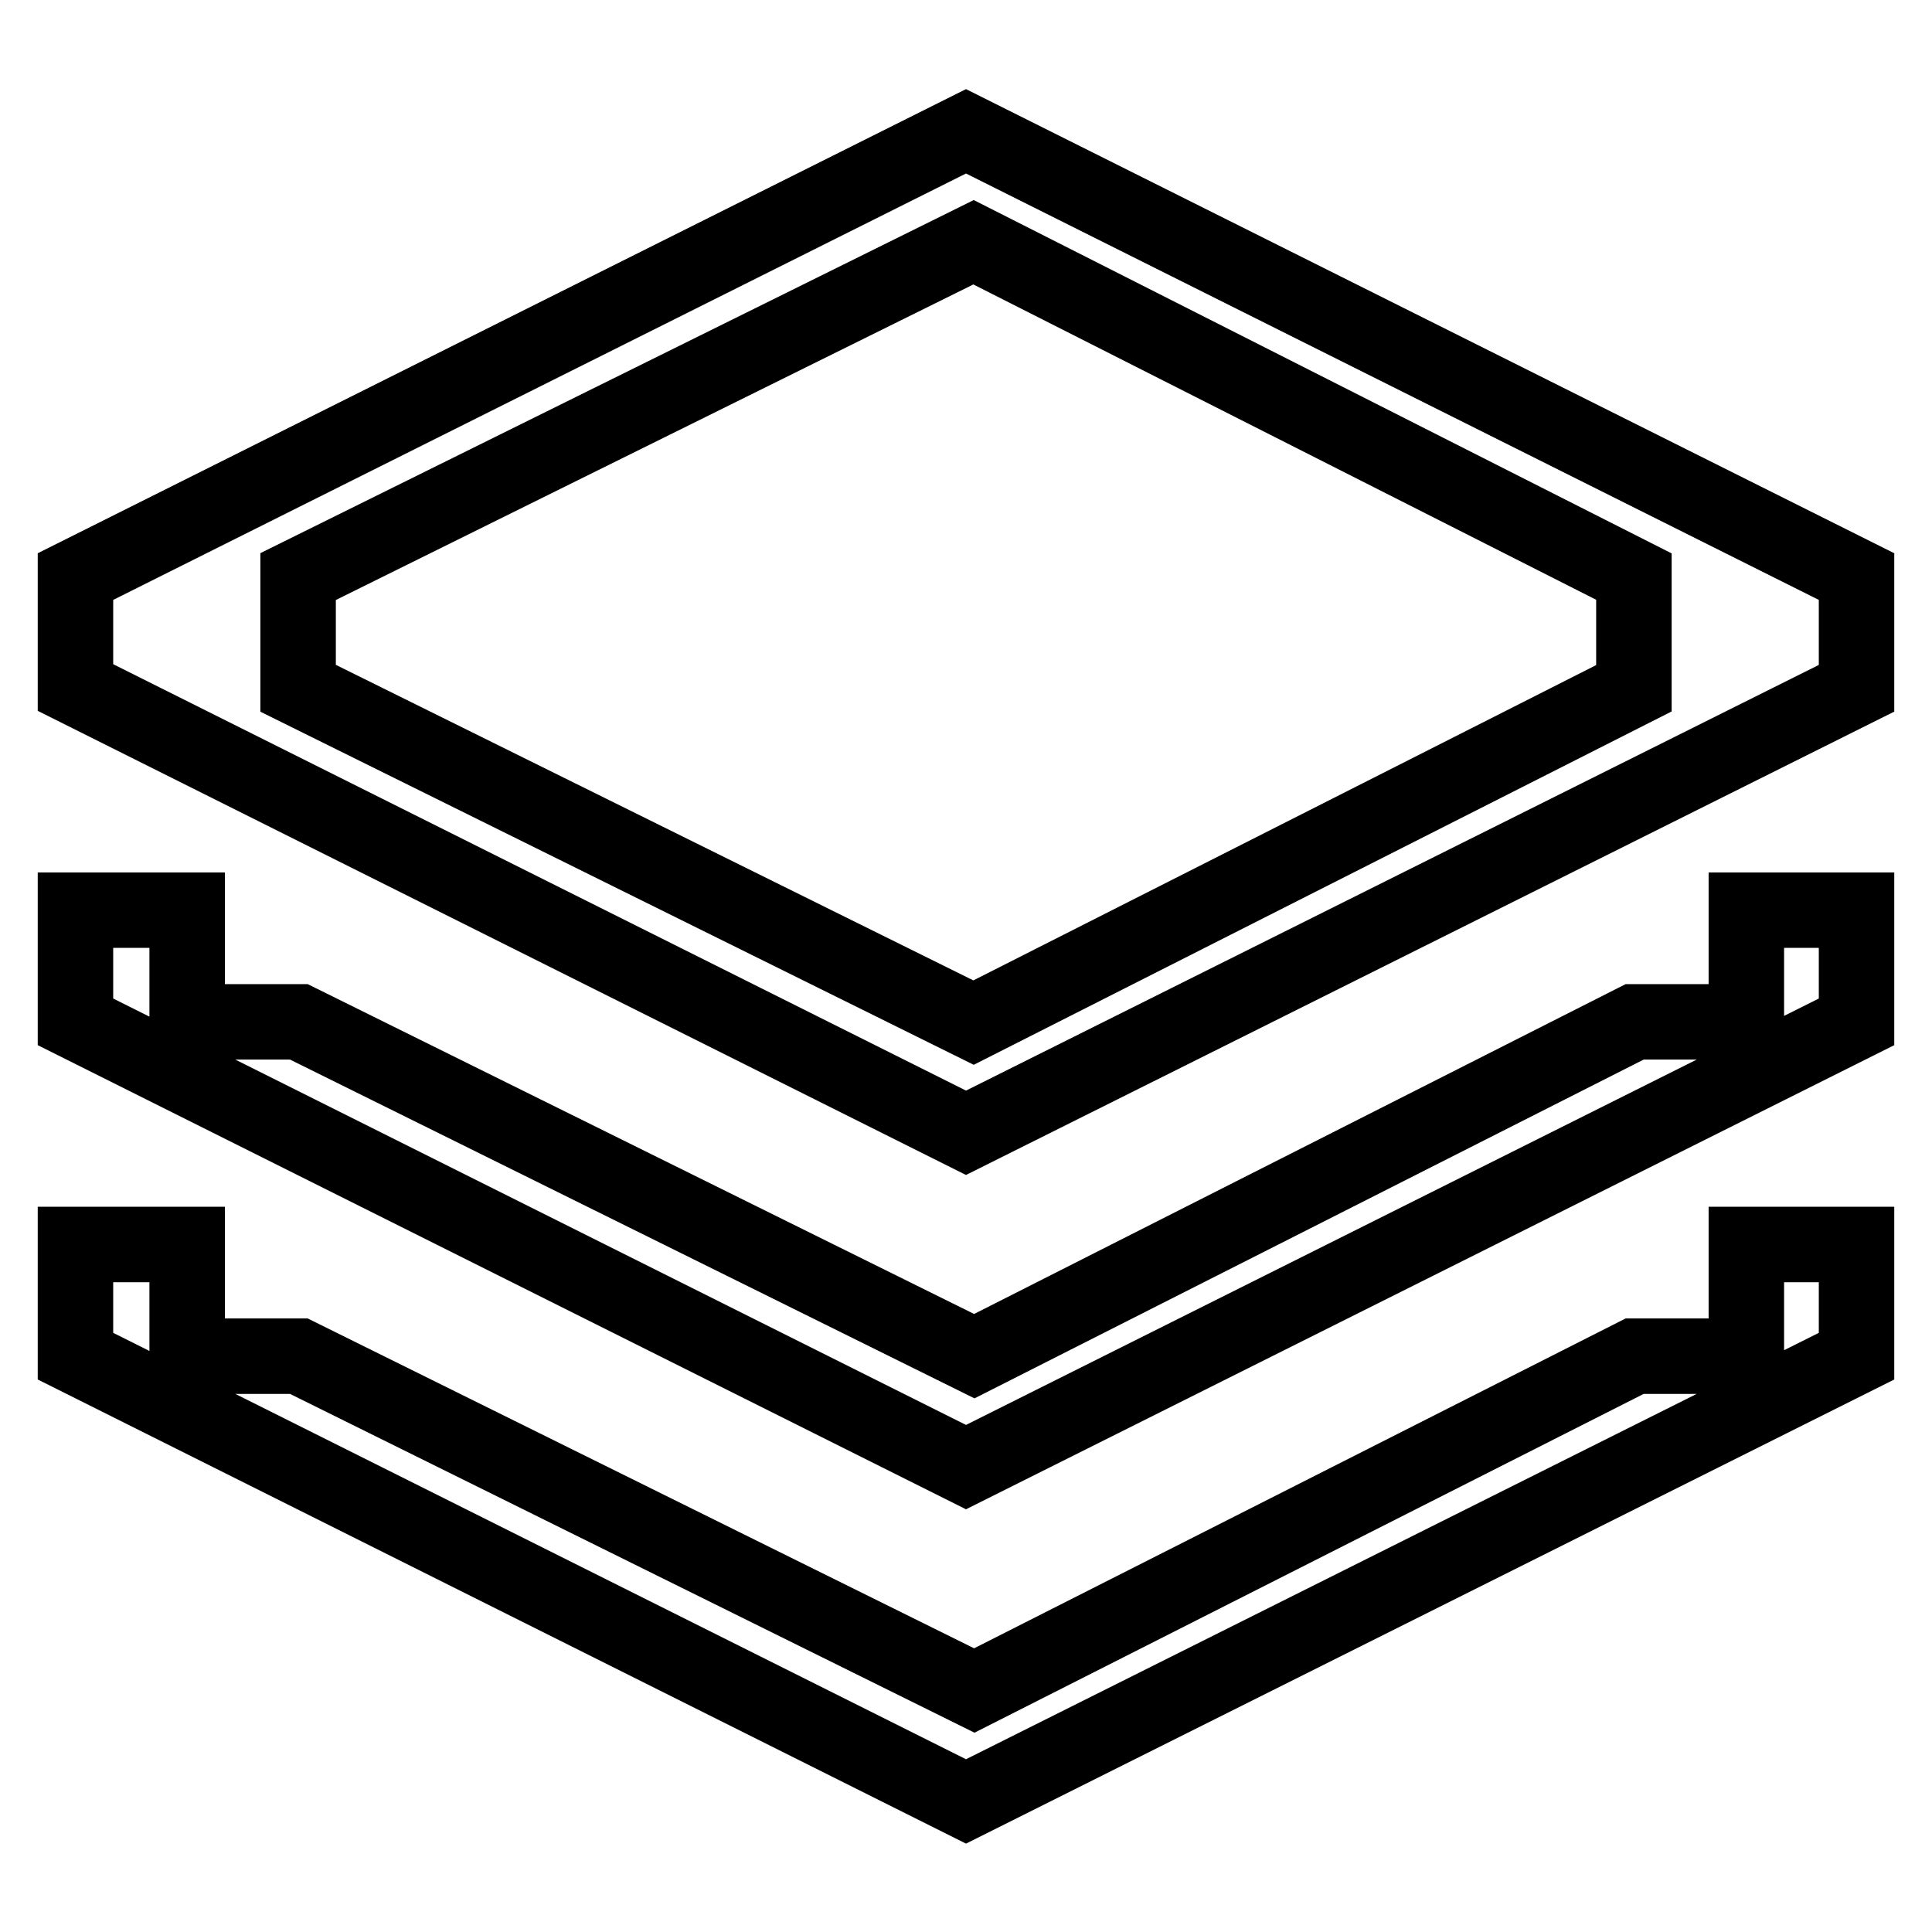
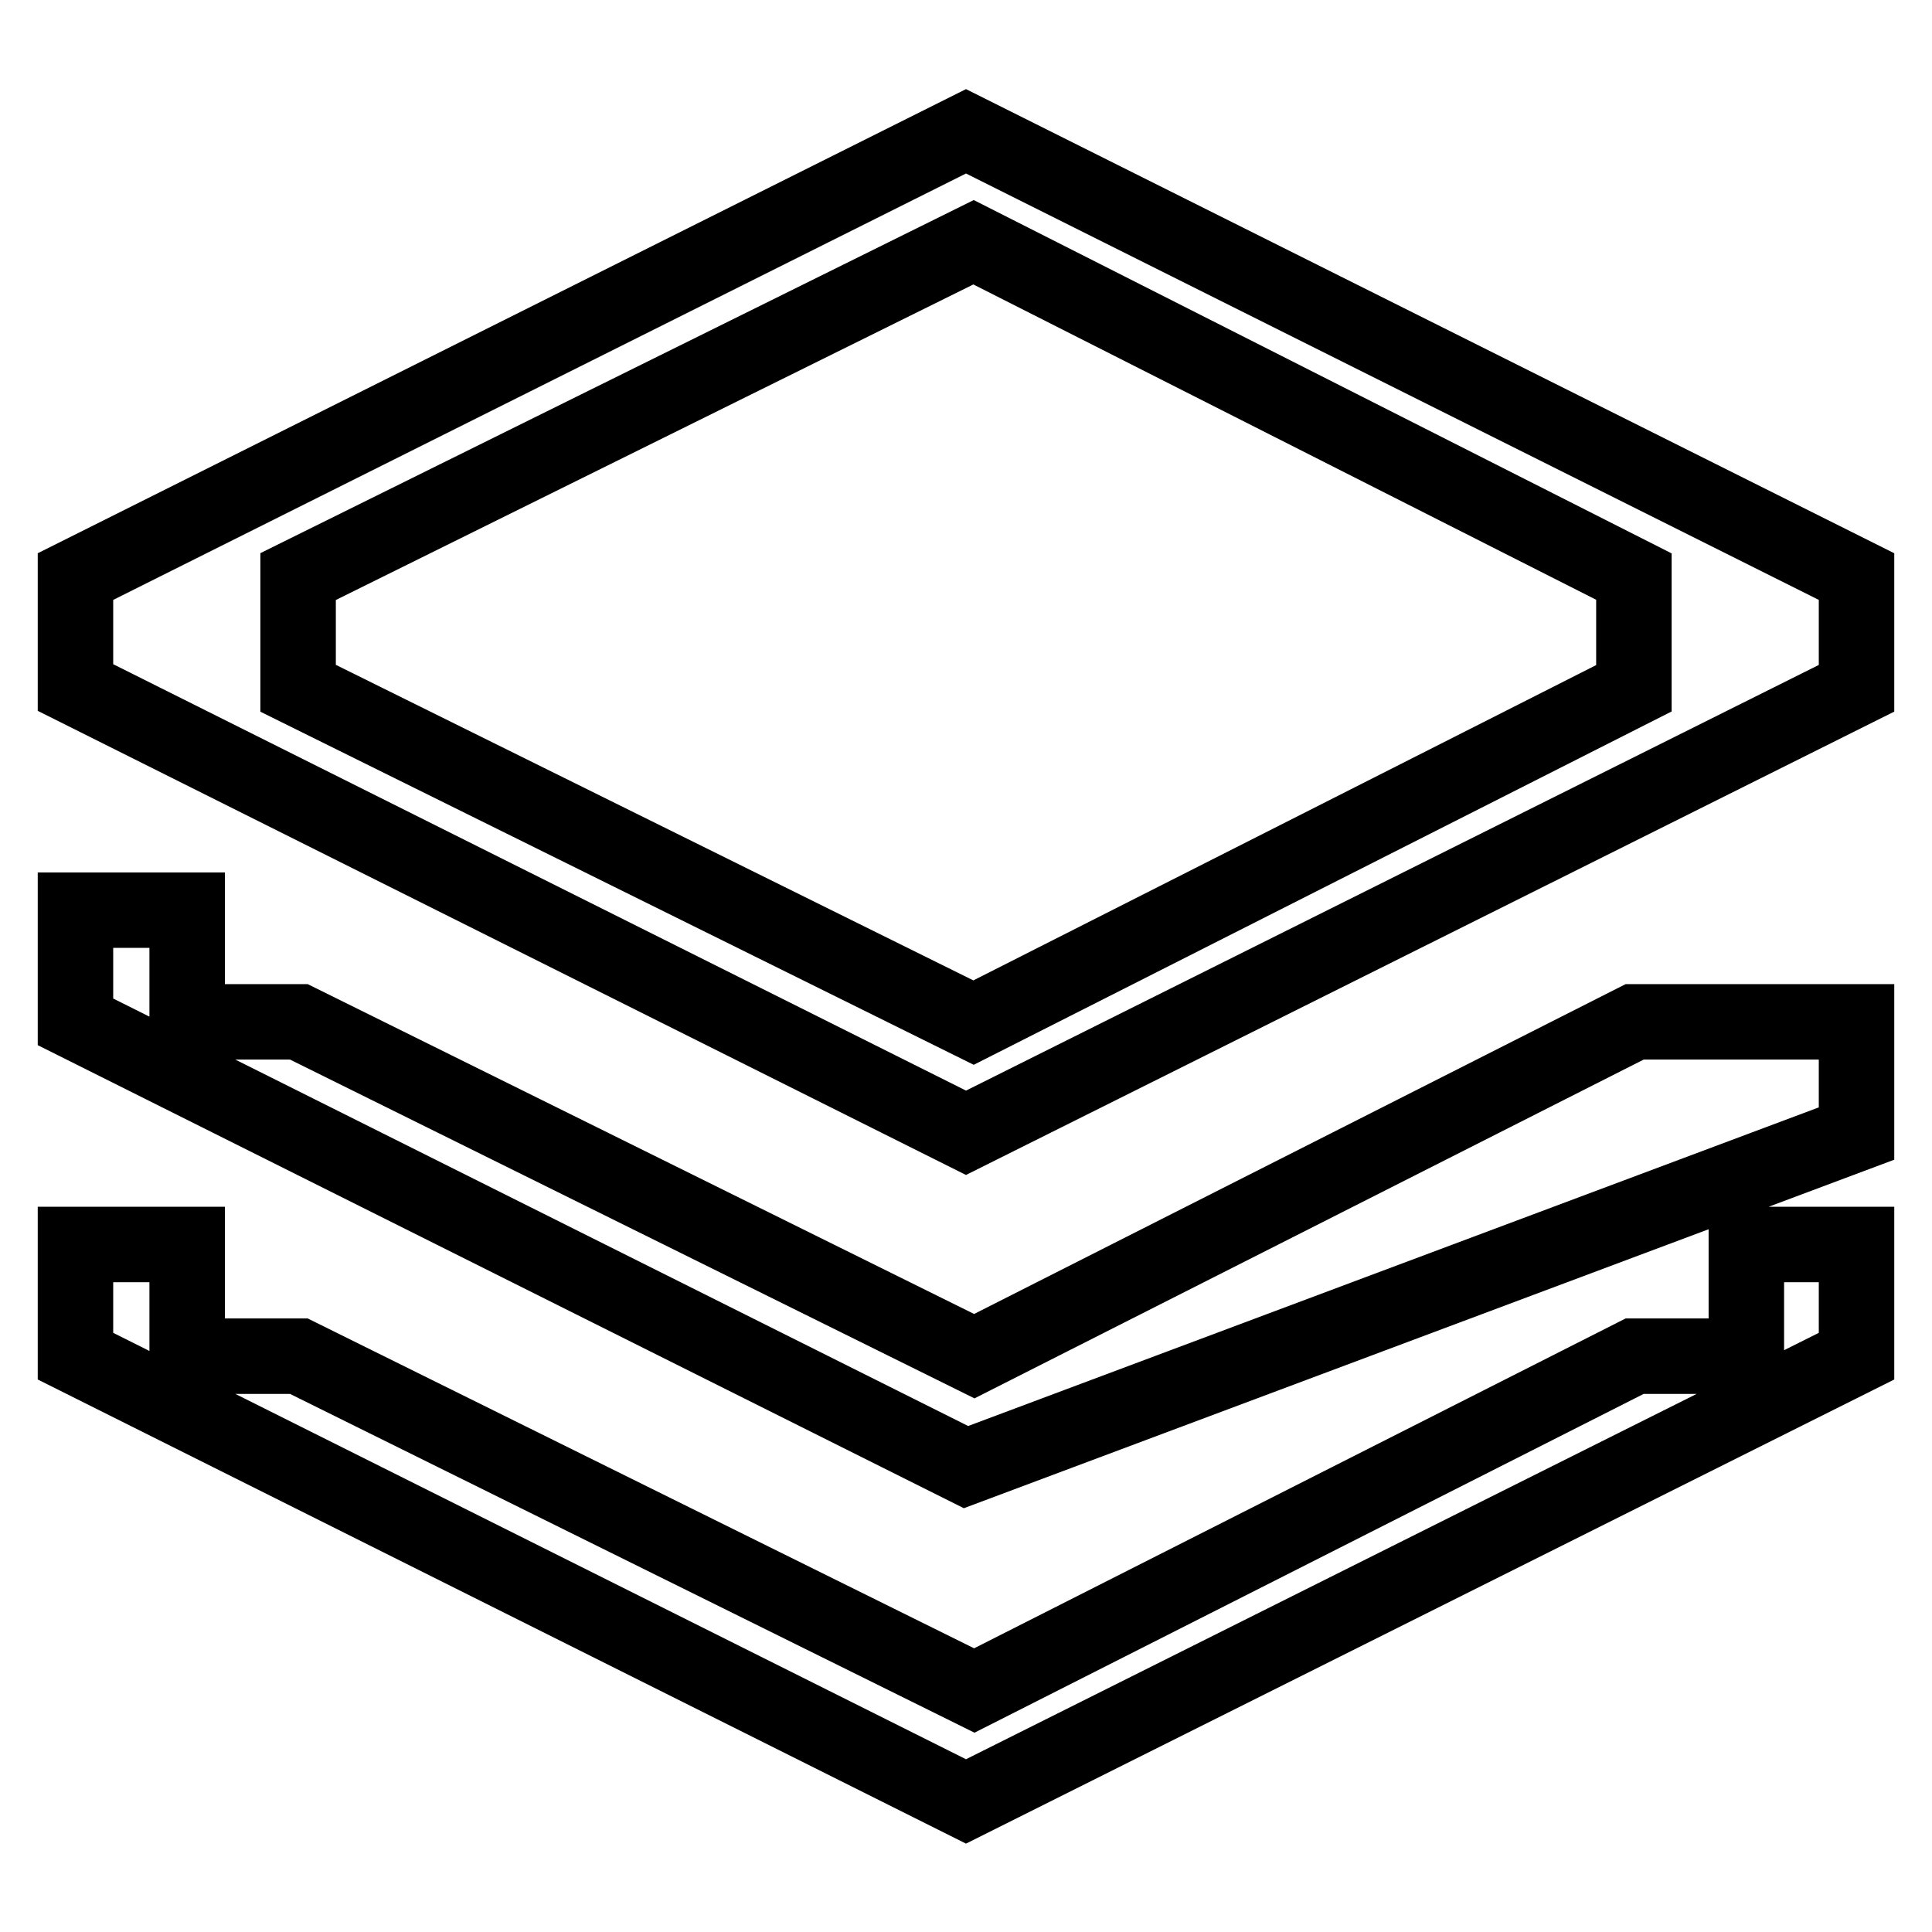
<svg xmlns="http://www.w3.org/2000/svg" version="1.1" x="0px" y="0px" viewBox="0 0 256 256" enable-background="new 0 0 256 256" xml:space="preserve">
  <g>
-     <path stroke-width="10" fill-opacity="0" stroke="#000000" d="M128,194.4l-118-59v-14.8h14.8v14.8h14.8l89.5,44.3l87.5-44.3h14.8v-14.8H246v14.8L128,194.4z M128,150.1 l-118-59V76.4l118-59l118,59v14.8L128,150.1z M216.5,76.4L129,32.1L39.5,76.4v14.8l89.5,44.3l87.5-44.3V76.4z M24.8,164.9v14.8 h14.8l89.5,44.3l87.5-44.3h14.8v-14.8H246v14.8l-118,59l-118-59v-14.8H24.8z" />
+     <path stroke-width="10" fill-opacity="0" stroke="#000000" d="M128,194.4l-118-59v-14.8h14.8v14.8h14.8l89.5,44.3l87.5-44.3h14.8H246v14.8L128,194.4z M128,150.1 l-118-59V76.4l118-59l118,59v14.8L128,150.1z M216.5,76.4L129,32.1L39.5,76.4v14.8l89.5,44.3l87.5-44.3V76.4z M24.8,164.9v14.8 h14.8l89.5,44.3l87.5-44.3h14.8v-14.8H246v14.8l-118,59l-118-59v-14.8H24.8z" />
  </g>
</svg>